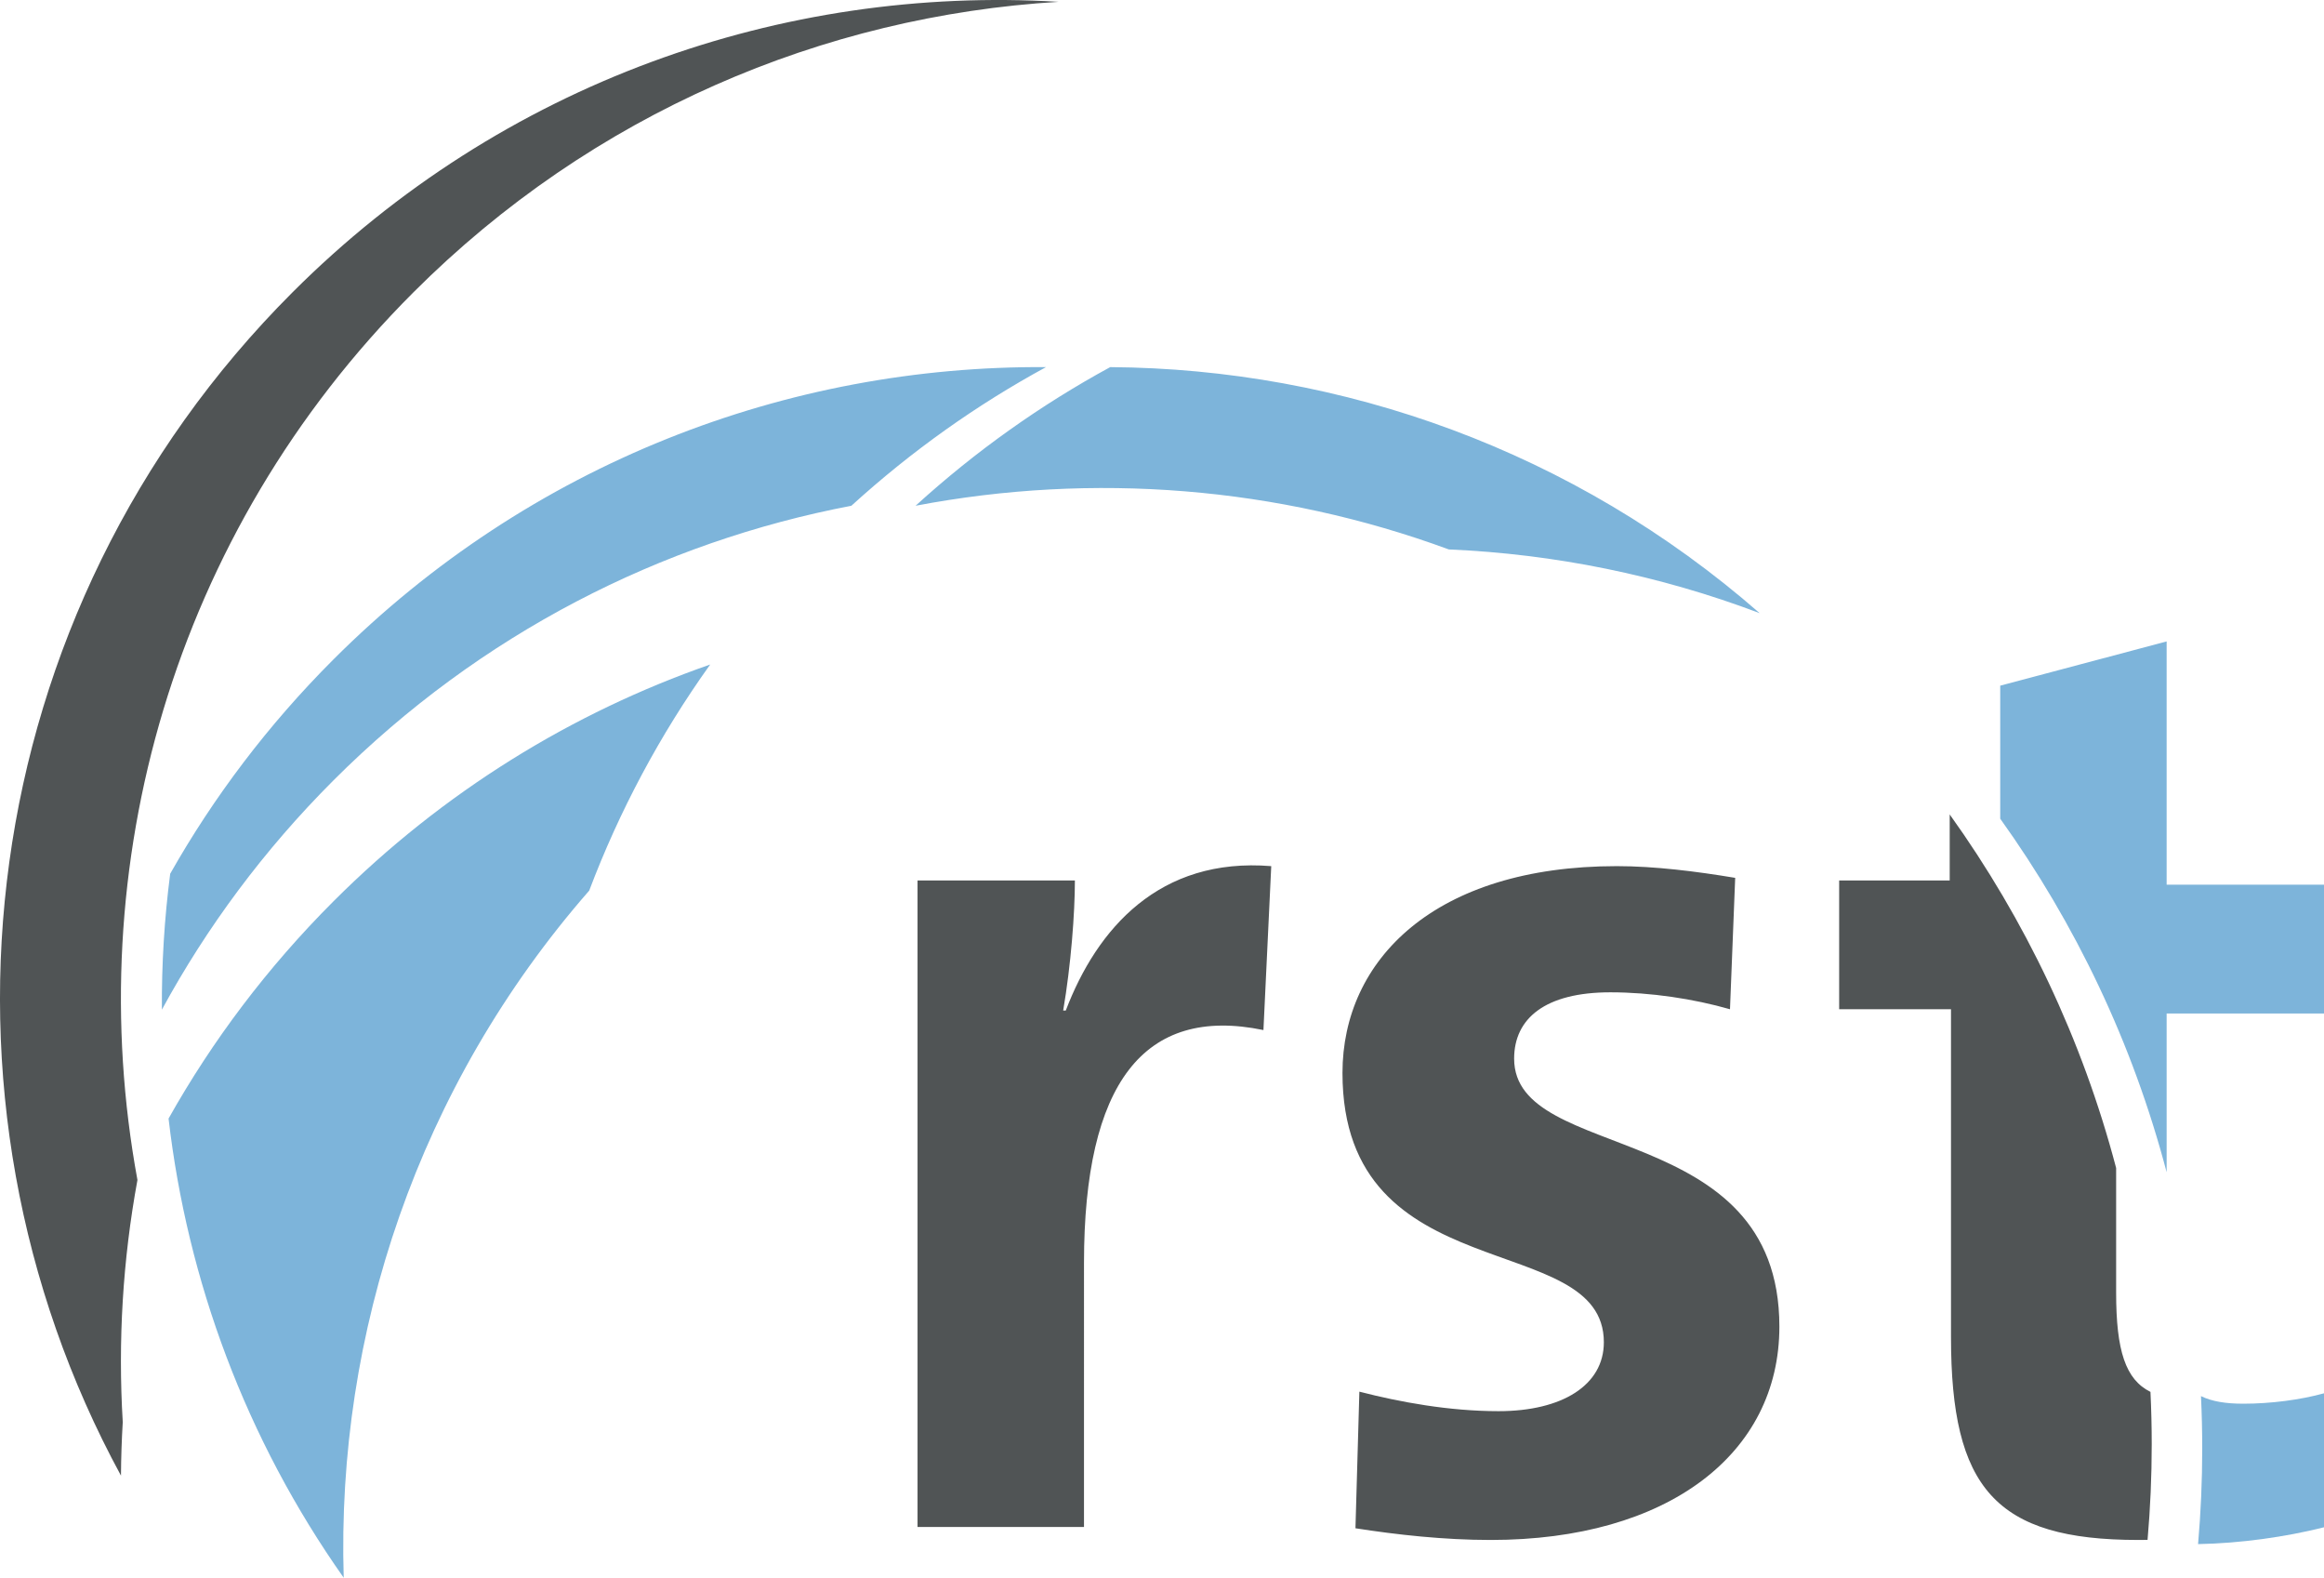
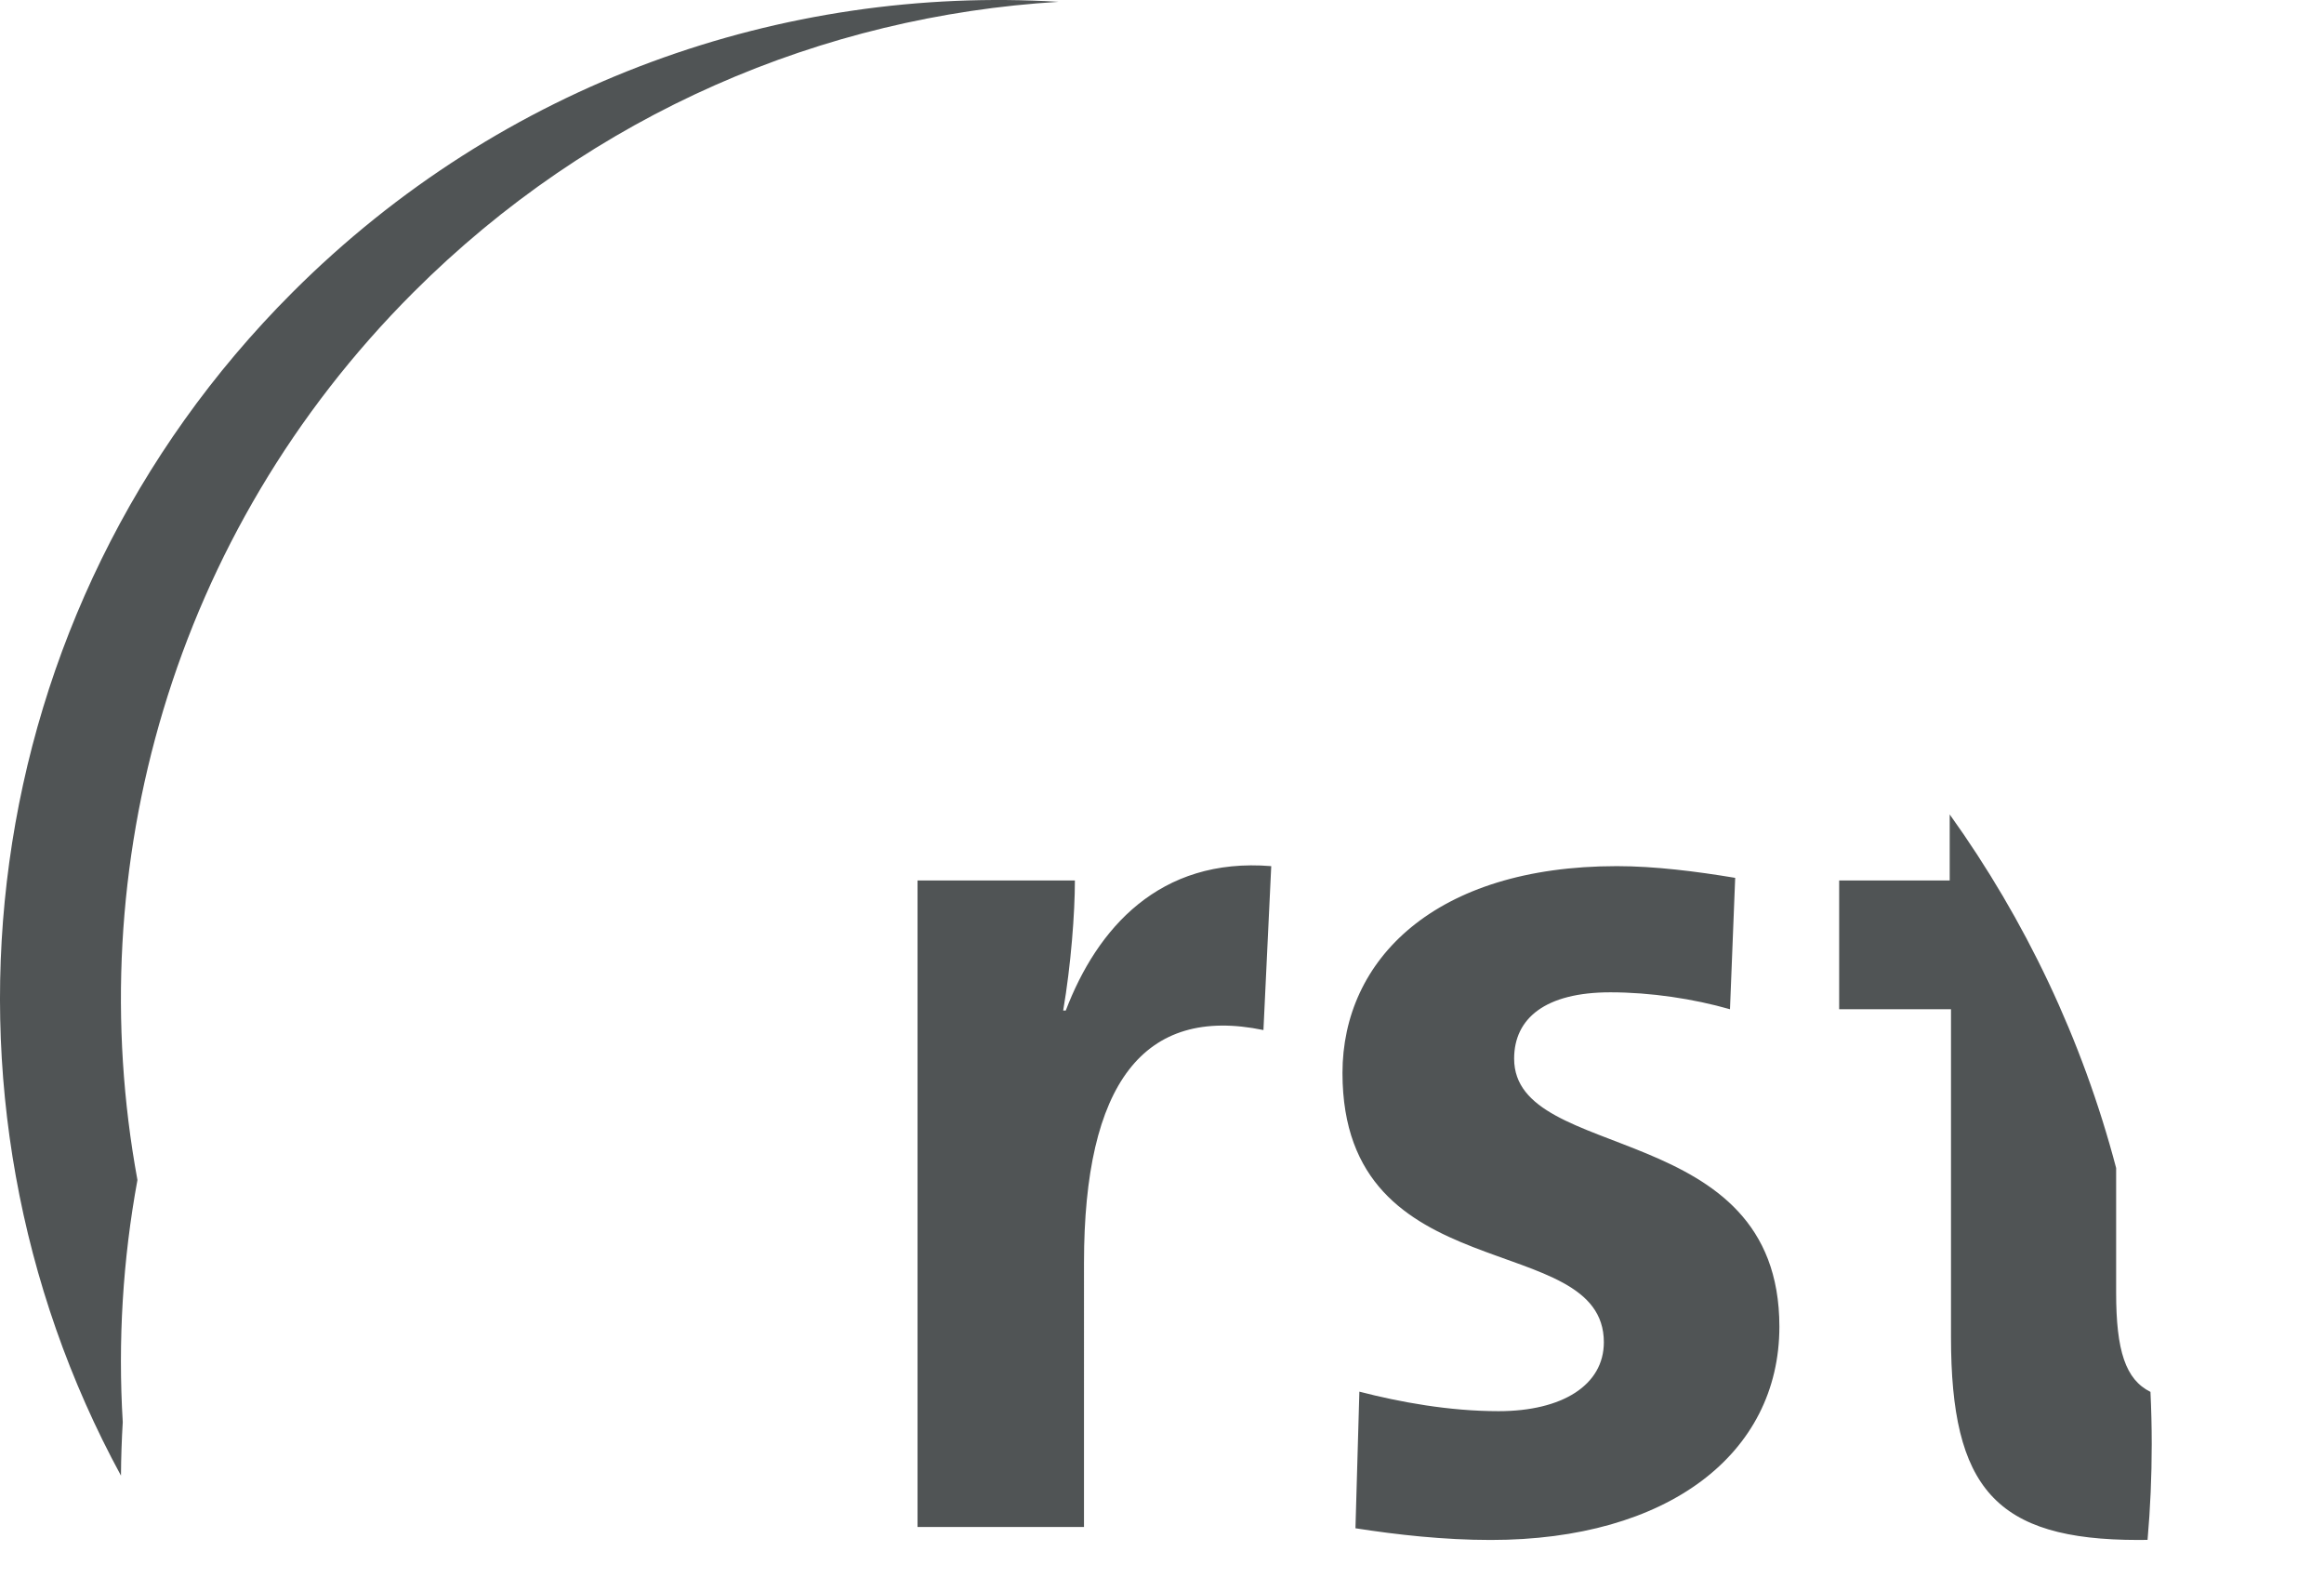
<svg xmlns="http://www.w3.org/2000/svg" version="1.1" id="Ebene_1" x="0px" y="0px" width="574.504px" height="389.91px" viewBox="0 0 574.504 389.91" enable-background="new 0 0 574.504 389.91" xml:space="preserve">
  <g>
    <path fill="#505455" d="M261.687,0.449C193.663-3.646,124.268,20.29,72.289,72.264C-6.9,151.445-21.029,271.057,29.905,364.673    c0.03-4.411,0.177-8.827,0.442-13.233c-1.209-19.98,0.001-40.082,3.63-59.824C19.8,214.482,42.534,131.903,102.181,72.262    C146.554,27.893,203.618,3.957,261.687,0.449z M531.605,343.977c-6.158-3.037-8.486-10.189-8.486-24.479v-30.846    c-8.381-31.834-22.481-61.349-41.143-87.377v16.313H454.65v31.828h27.646v81.008c0,37.291,10.936,50.148,46.289,50.148l2.301-0.021    c0.682-7.785,1.031-15.664,1.031-23.627C531.917,352.583,531.81,348.266,531.605,343.977z M374.301,261.628    c0-9.967,7.715-16.396,23.785-16.396c9.967,0,20.575,1.604,29.575,4.183l1.285-32.47c-9.643-1.608-19.93-2.896-29.254-2.896    c-45.004,0-67.826,23.146-67.826,51.115c0,54.332,64.613,38.256,64.613,66.545c0,10.608-10.283,17.035-26.041,17.035    c-12.213,0-24.428-2.246-34.395-4.822l-0.968,33.761c10.285,1.604,21.861,2.891,33.437,2.891c43.717,0,71.36-21.217,71.36-52.723    C439.877,276.095,374.301,287.666,374.301,261.628z M263.466,249.732h-0.643c1.928-11.252,2.895-24.109,2.895-32.146H226.82    v159.771h41.148V312.1c0-44.363,14.783-63.65,44.36-57.543l1.929-40.507C286.612,211.798,271.181,229.479,263.466,249.732z" />
-     <path fill="#7DB4DA" d="M41.669,276.432c4.646,40.034,19.08,79.153,43.298,113.479c-1.842-60.436,18.383-121.412,60.688-169.811    c7.397-19.554,17.368-38.352,29.908-55.88c-34.009,11.847-65.963,31.362-93.139,58.534    C66.052,239.125,52.478,257.197,41.669,276.432z M226.336,124.987c43.854-8.359,89.537-4.761,131.816,10.796    c26.107,1.123,52.082,6.371,76.842,15.742c-45.932-40.143-103.184-60.41-160.546-60.799    C257.416,99.991,241.245,111.411,226.336,124.987z M82.413,162.983c-16.154,16.151-29.601,33.987-40.34,52.942    c-1.444,11.146-2.128,22.371-2.052,33.591c11.062-20.339,25.194-39.447,42.398-56.647c36.316-36.313,81.135-58.94,128.045-67.881    c14.91-13.576,31.08-24.996,48.11-34.261C194.867,90.292,131.025,114.376,82.413,162.983z M535.605,218.636v-60.118l-41.141,10.933    v32.875c18.657,26.027,32.762,55.541,41.141,87.377v-39.238h38.898v-31.826h-38.898V218.636z M544.094,345.023    c0.203,4.291,0.307,8.606,0.307,12.947c0,7.963-0.348,15.842-1.026,23.627c10.559-0.199,21.545-1.757,31.131-4.156V344.33    c-5.783,1.609-13.179,2.57-19.929,2.57C550.254,346.9,546.802,346.359,544.094,345.023z" />
  </g>
</svg>